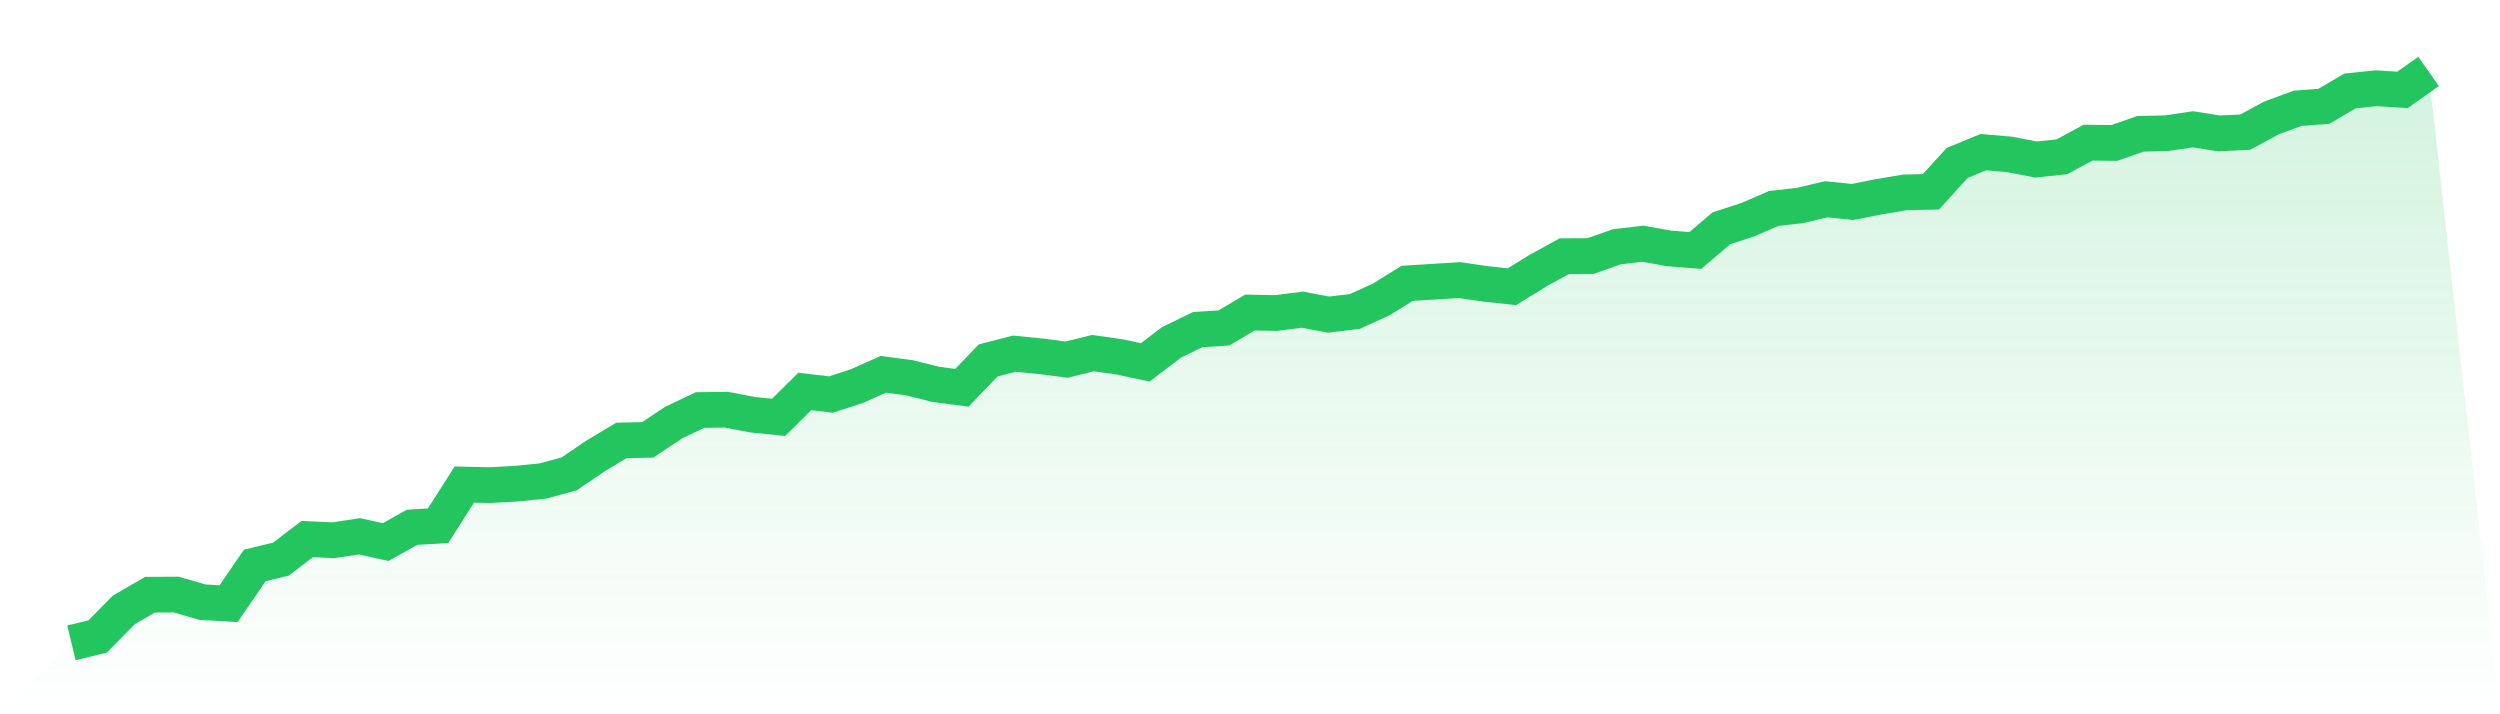
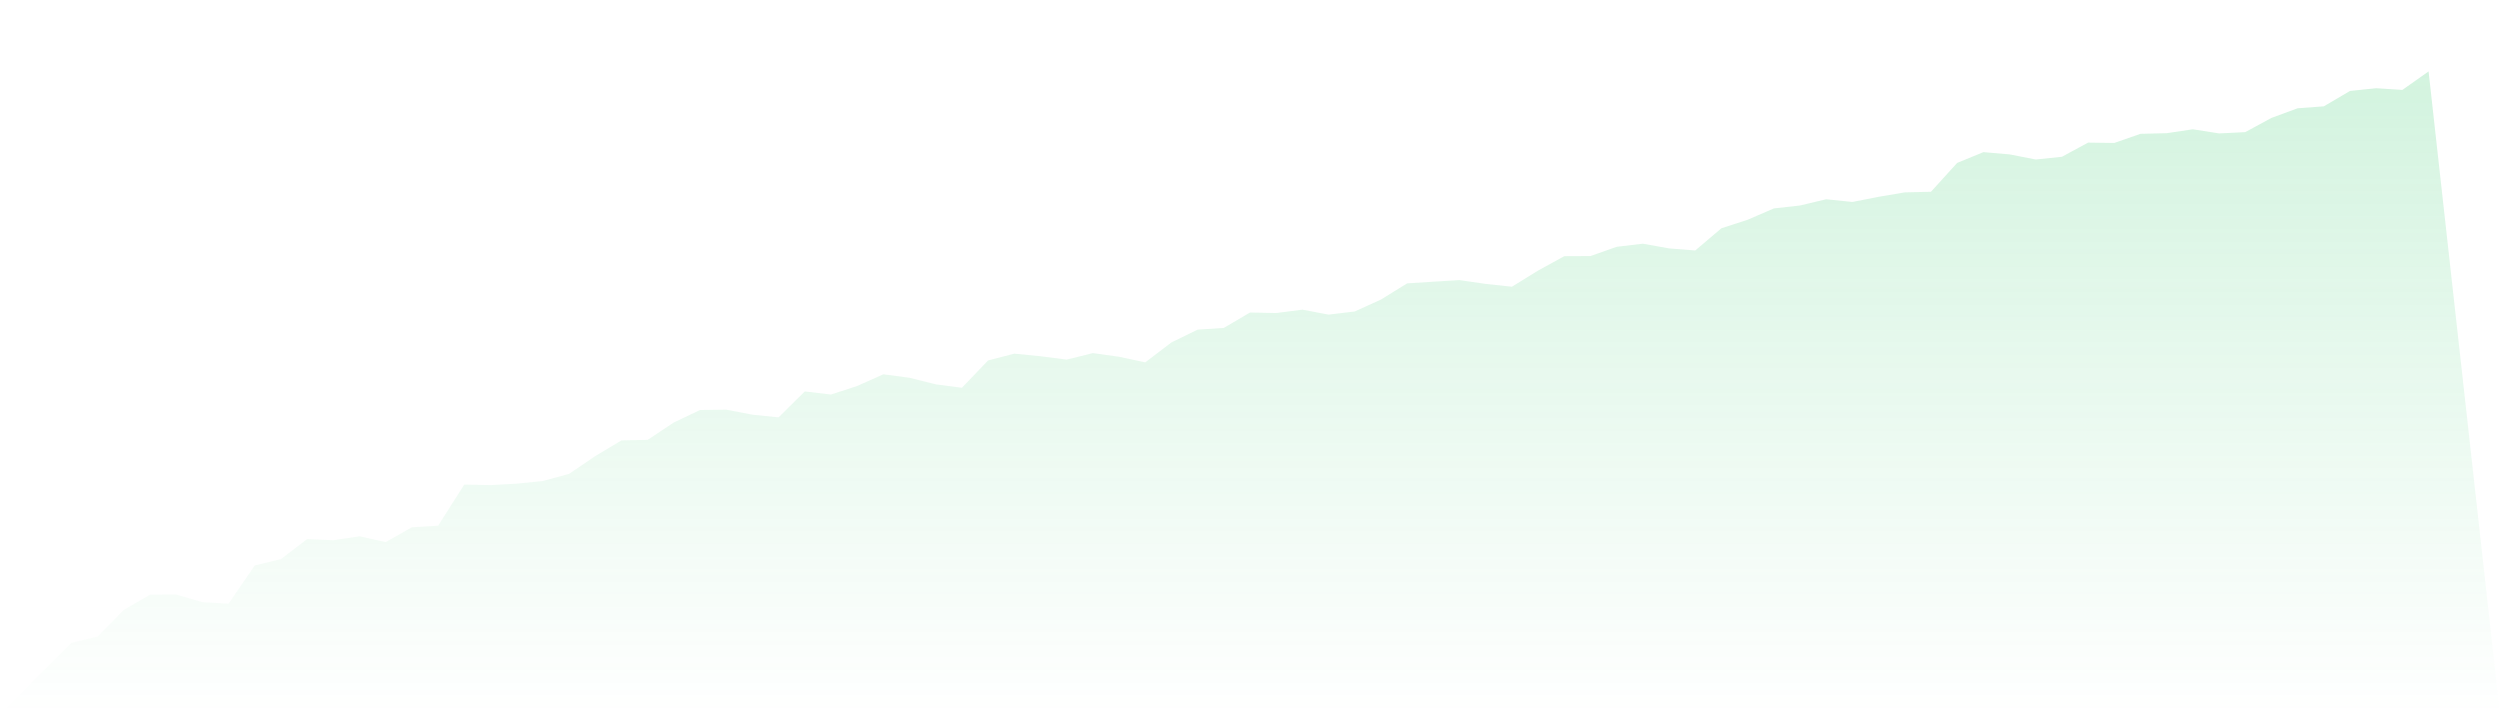
<svg xmlns="http://www.w3.org/2000/svg" viewBox="0 0 140 40">
  <defs>
    <linearGradient id="gradient" x1="0" x2="0" y1="0" y2="1">
      <stop offset="0%" stop-color="#22c55e" stop-opacity="0.2" />
      <stop offset="100%" stop-color="#22c55e" stop-opacity="0" />
    </linearGradient>
  </defs>
  <path d="M4,36 L4,36 L5.467,35.644 L6.933,34.154 L8.4,33.303 L9.867,33.295 L11.333,33.721 L12.8,33.807 L14.267,31.664 L15.733,31.31 L17.2,30.189 L18.667,30.253 L20.133,30.033 L21.6,30.357 L23.067,29.528 L24.533,29.441 L26,27.136 L27.467,27.165 L28.933,27.085 L30.4,26.936 L31.867,26.538 L33.333,25.543 L34.8,24.663 L36.267,24.632 L37.733,23.66 L39.2,22.961 L40.667,22.941 L42.133,23.222 L43.6,23.373 L45.067,21.921 L46.533,22.094 L48,21.616 L49.467,20.961 L50.933,21.156 L52.4,21.523 L53.867,21.715 L55.333,20.185 L56.8,19.805 L58.267,19.95 L59.733,20.138 L61.2,19.775 L62.667,19.979 L64.133,20.293 L65.6,19.175 L67.067,18.46 L68.533,18.364 L70,17.501 L71.467,17.53 L72.933,17.341 L74.4,17.618 L75.867,17.442 L77.333,16.776 L78.8,15.868 L80.267,15.775 L81.733,15.685 L83.2,15.899 L84.667,16.056 L86.133,15.152 L87.6,14.346 L89.067,14.339 L90.533,13.821 L92,13.647 L93.467,13.91 L94.933,14.028 L96.4,12.782 L97.867,12.307 L99.333,11.672 L100.8,11.508 L102.267,11.158 L103.733,11.31 L105.2,11.022 L106.667,10.773 L108.133,10.739 L109.6,9.124 L111.067,8.521 L112.533,8.645 L114,8.932 L115.467,8.78 L116.933,7.986 L118.4,8.006 L119.867,7.493 L121.333,7.459 L122.8,7.24 L124.267,7.471 L125.733,7.4 L127.2,6.604 L128.667,6.063 L130.133,5.955 L131.6,5.093 L133.067,4.941 L134.533,5.035 L136,4 L140,40 L0,40 z" fill="url(#gradient)" />
-   <path d="M4,36 L4,36 L5.467,35.644 L6.933,34.154 L8.4,33.303 L9.867,33.295 L11.333,33.721 L12.8,33.807 L14.267,31.664 L15.733,31.31 L17.2,30.189 L18.667,30.253 L20.133,30.033 L21.6,30.357 L23.067,29.528 L24.533,29.441 L26,27.136 L27.467,27.165 L28.933,27.085 L30.4,26.936 L31.867,26.538 L33.333,25.543 L34.8,24.663 L36.267,24.632 L37.733,23.66 L39.2,22.961 L40.667,22.941 L42.133,23.222 L43.6,23.373 L45.067,21.921 L46.533,22.094 L48,21.616 L49.467,20.961 L50.933,21.156 L52.4,21.523 L53.867,21.715 L55.333,20.185 L56.8,19.805 L58.267,19.95 L59.733,20.138 L61.2,19.775 L62.667,19.979 L64.133,20.293 L65.6,19.175 L67.067,18.46 L68.533,18.364 L70,17.501 L71.467,17.53 L72.933,17.341 L74.4,17.618 L75.867,17.442 L77.333,16.776 L78.8,15.868 L80.267,15.775 L81.733,15.685 L83.2,15.899 L84.667,16.056 L86.133,15.152 L87.6,14.346 L89.067,14.339 L90.533,13.821 L92,13.647 L93.467,13.91 L94.933,14.028 L96.4,12.782 L97.867,12.307 L99.333,11.672 L100.8,11.508 L102.267,11.158 L103.733,11.31 L105.2,11.022 L106.667,10.773 L108.133,10.739 L109.6,9.124 L111.067,8.521 L112.533,8.645 L114,8.932 L115.467,8.78 L116.933,7.986 L118.4,8.006 L119.867,7.493 L121.333,7.459 L122.8,7.24 L124.267,7.471 L125.733,7.4 L127.2,6.604 L128.667,6.063 L130.133,5.955 L131.6,5.093 L133.067,4.941 L134.533,5.035 L136,4" fill="none" stroke="#22c55e" stroke-width="2" />
</svg>